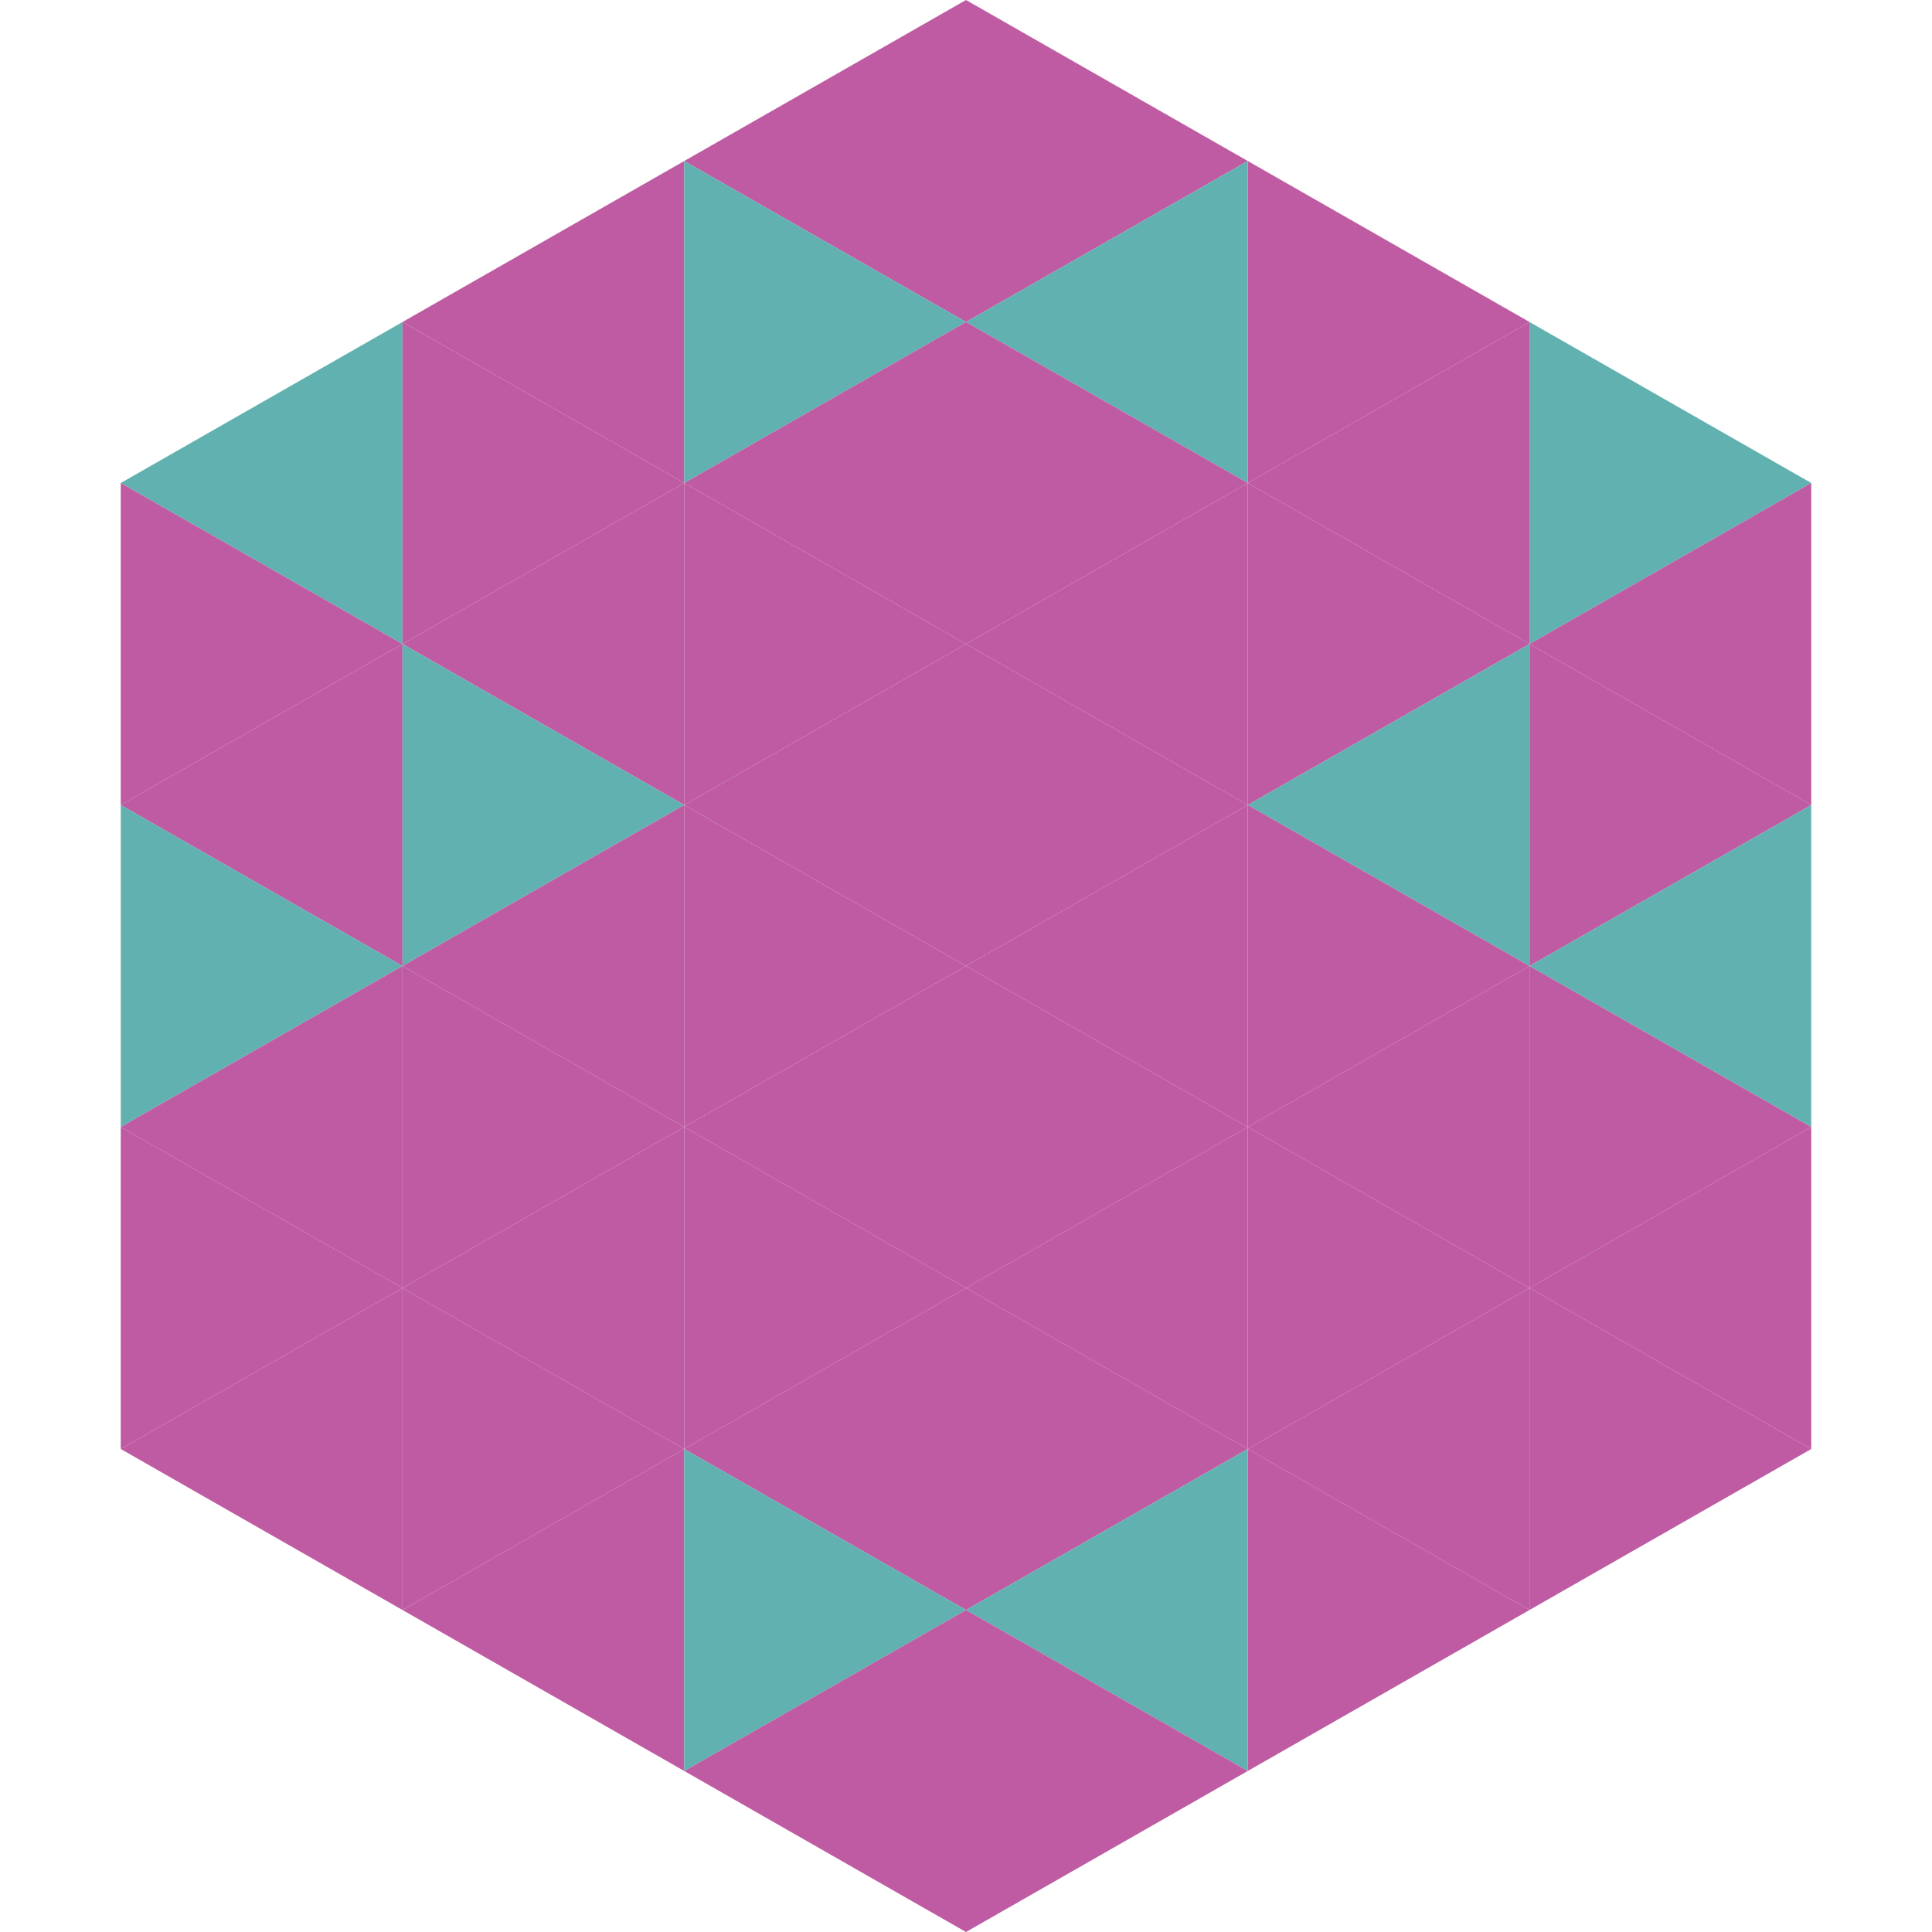
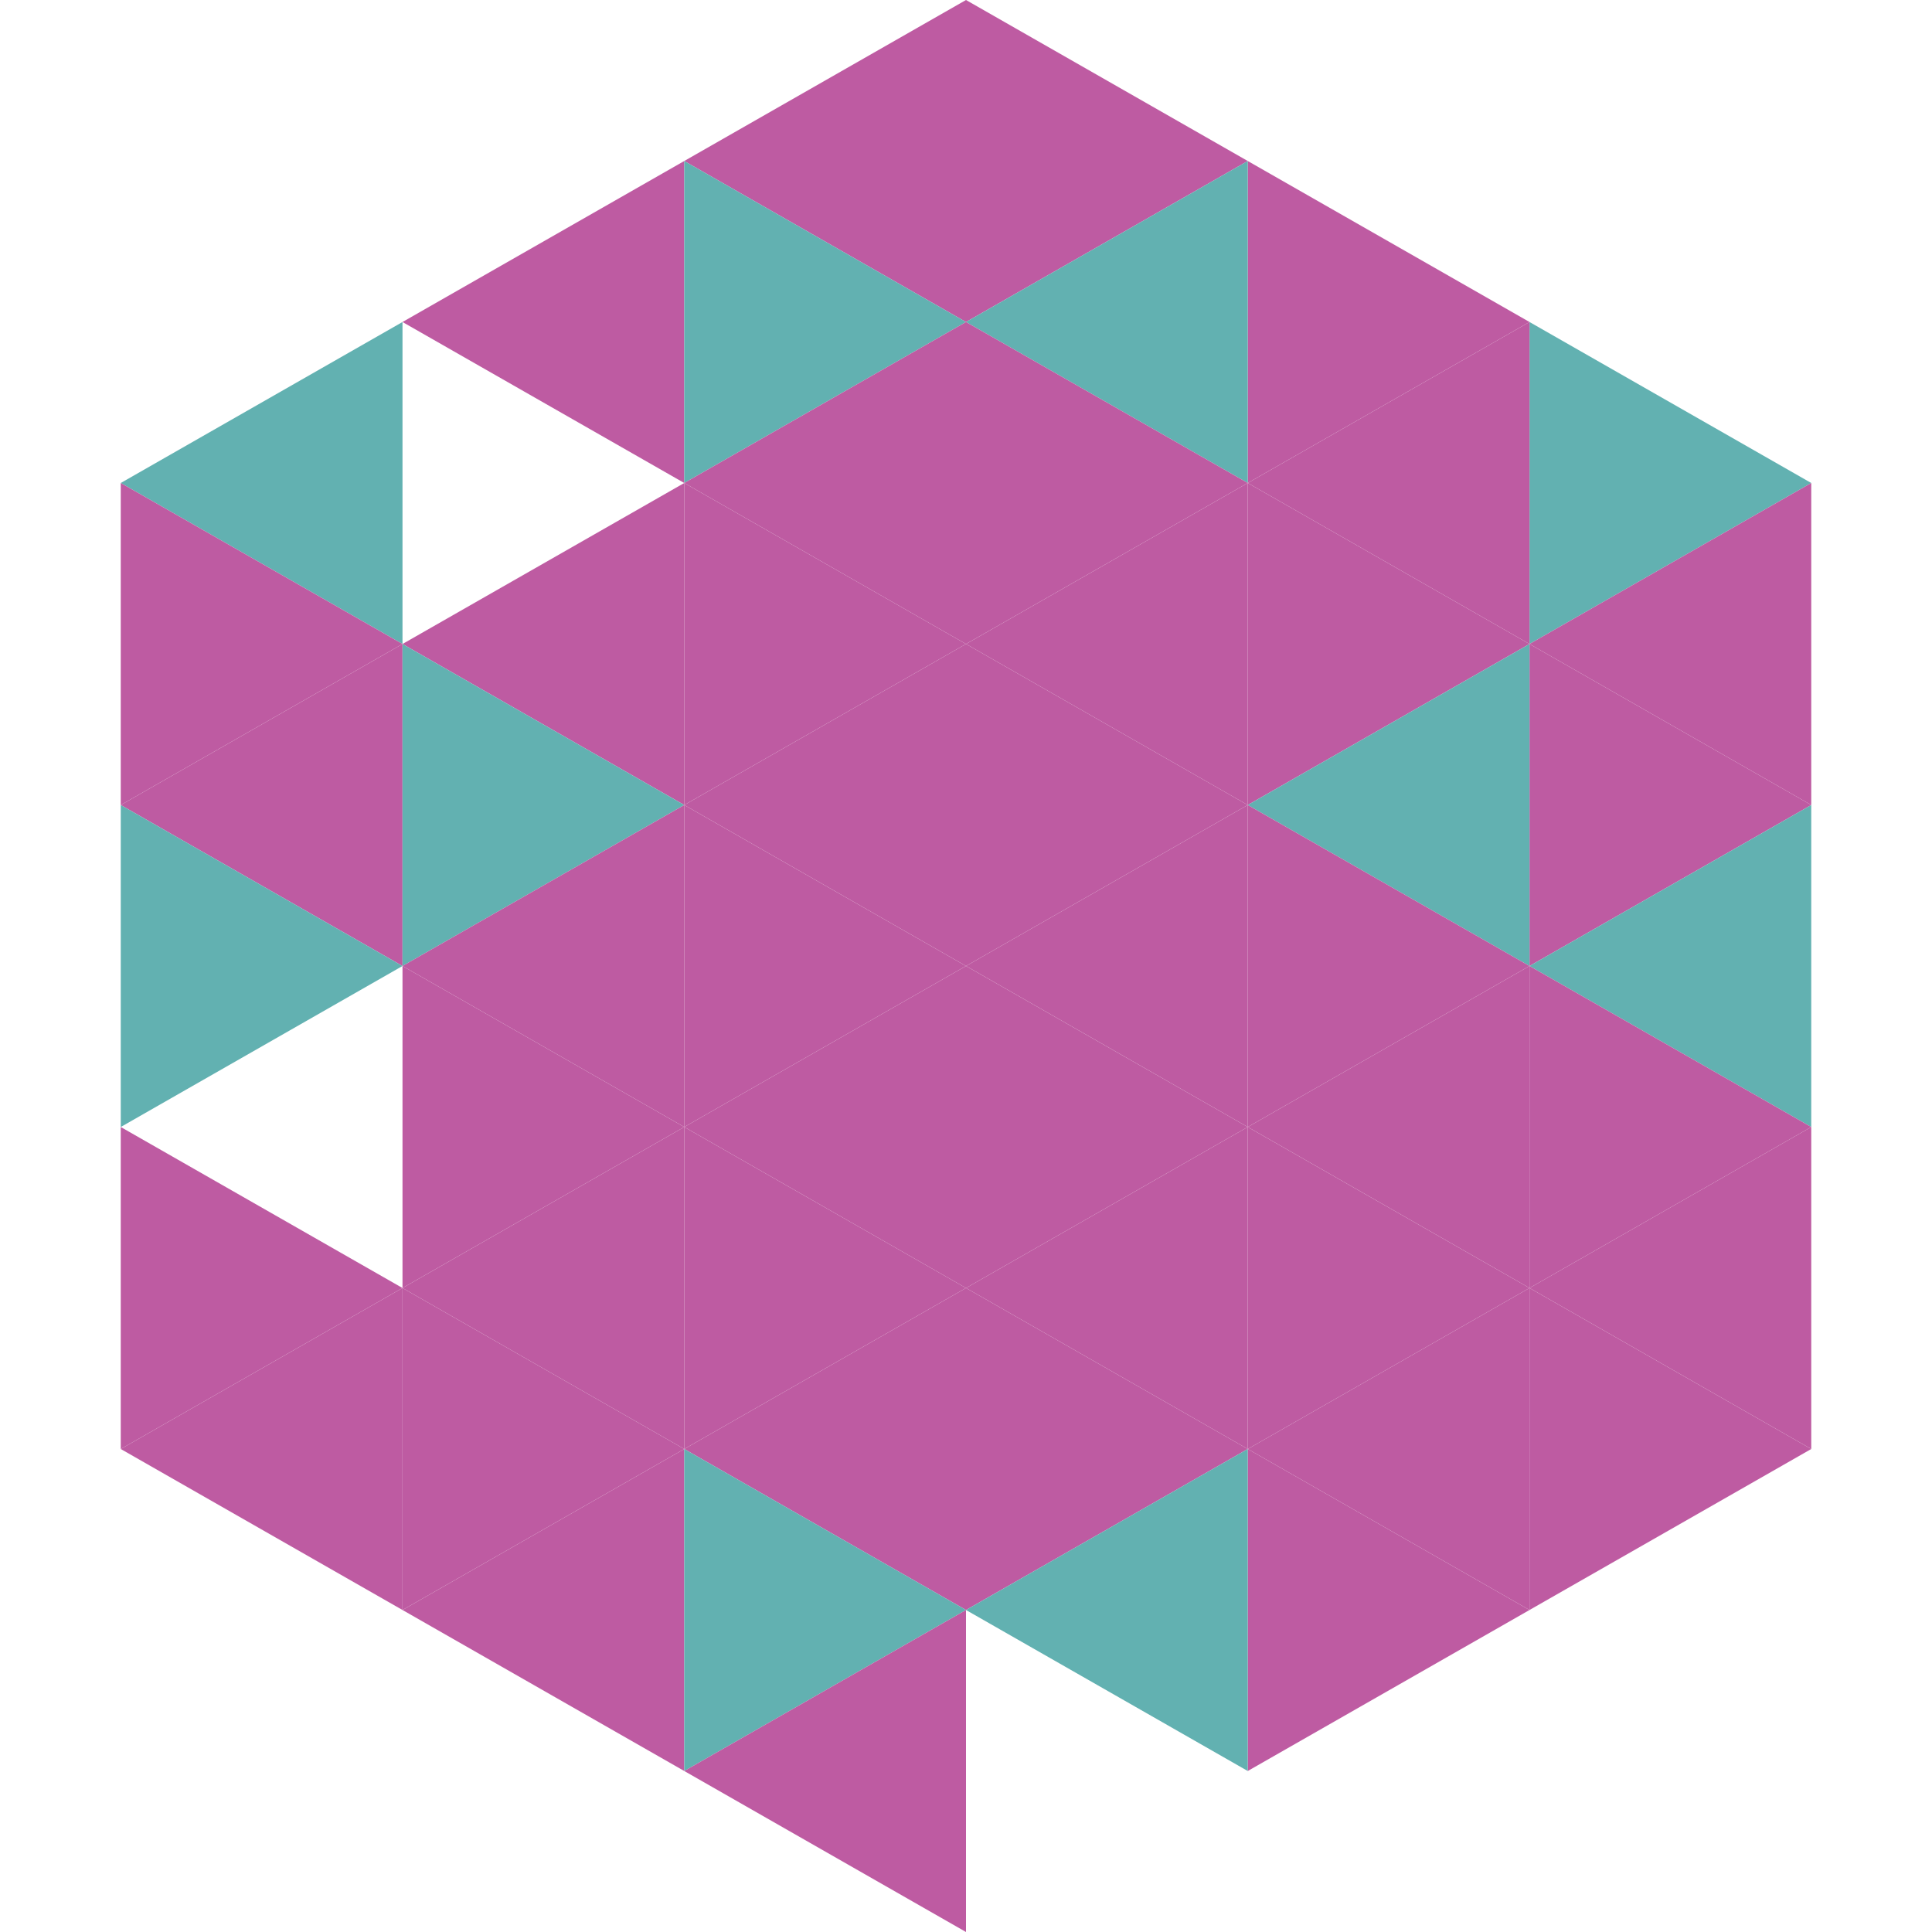
<svg xmlns="http://www.w3.org/2000/svg" width="240" height="240">
  <polygon points="50,40 15,60 50,80" style="fill:rgb(98,177,177)" />
  <polygon points="190,40 225,60 190,80" style="fill:rgb(98,177,177)" />
  <polygon points="15,60 50,80 15,100" style="fill:rgb(190,91,162)" />
  <polygon points="225,60 190,80 225,100" style="fill:rgb(190,91,162)" />
  <polygon points="50,80 15,100 50,120" style="fill:rgb(190,91,162)" />
  <polygon points="190,80 225,100 190,120" style="fill:rgb(190,91,162)" />
  <polygon points="15,100 50,120 15,140" style="fill:rgb(98,177,177)" />
  <polygon points="225,100 190,120 225,140" style="fill:rgb(98,177,177)" />
-   <polygon points="50,120 15,140 50,160" style="fill:rgb(190,91,162)" />
  <polygon points="190,120 225,140 190,160" style="fill:rgb(190,91,162)" />
  <polygon points="15,140 50,160 15,180" style="fill:rgb(190,91,162)" />
  <polygon points="225,140 190,160 225,180" style="fill:rgb(190,91,162)" />
  <polygon points="50,160 15,180 50,200" style="fill:rgb(190,91,162)" />
  <polygon points="190,160 225,180 190,200" style="fill:rgb(190,91,162)" />
  <polygon points="15,180 50,200 15,220" style="fill:rgb(255,255,255); fill-opacity:0" />
  <polygon points="225,180 190,200 225,220" style="fill:rgb(255,255,255); fill-opacity:0" />
  <polygon points="50,0 85,20 50,40" style="fill:rgb(255,255,255); fill-opacity:0" />
  <polygon points="190,0 155,20 190,40" style="fill:rgb(255,255,255); fill-opacity:0" />
  <polygon points="85,20 50,40 85,60" style="fill:rgb(190,91,162)" />
  <polygon points="155,20 190,40 155,60" style="fill:rgb(190,91,162)" />
-   <polygon points="50,40 85,60 50,80" style="fill:rgb(190,91,162)" />
  <polygon points="190,40 155,60 190,80" style="fill:rgb(190,91,162)" />
  <polygon points="85,60 50,80 85,100" style="fill:rgb(190,91,162)" />
  <polygon points="155,60 190,80 155,100" style="fill:rgb(190,91,162)" />
  <polygon points="50,80 85,100 50,120" style="fill:rgb(98,177,177)" />
  <polygon points="190,80 155,100 190,120" style="fill:rgb(98,177,177)" />
  <polygon points="85,100 50,120 85,140" style="fill:rgb(190,91,162)" />
  <polygon points="155,100 190,120 155,140" style="fill:rgb(190,91,162)" />
  <polygon points="50,120 85,140 50,160" style="fill:rgb(190,91,162)" />
  <polygon points="190,120 155,140 190,160" style="fill:rgb(190,91,162)" />
  <polygon points="85,140 50,160 85,180" style="fill:rgb(190,91,162)" />
  <polygon points="155,140 190,160 155,180" style="fill:rgb(190,91,162)" />
  <polygon points="50,160 85,180 50,200" style="fill:rgb(190,91,162)" />
  <polygon points="190,160 155,180 190,200" style="fill:rgb(190,91,162)" />
  <polygon points="85,180 50,200 85,220" style="fill:rgb(190,91,162)" />
  <polygon points="155,180 190,200 155,220" style="fill:rgb(190,91,162)" />
  <polygon points="120,0 85,20 120,40" style="fill:rgb(190,91,162)" />
  <polygon points="120,0 155,20 120,40" style="fill:rgb(190,91,162)" />
  <polygon points="85,20 120,40 85,60" style="fill:rgb(98,177,177)" />
  <polygon points="155,20 120,40 155,60" style="fill:rgb(98,177,177)" />
  <polygon points="120,40 85,60 120,80" style="fill:rgb(190,91,162)" />
  <polygon points="120,40 155,60 120,80" style="fill:rgb(190,91,162)" />
  <polygon points="85,60 120,80 85,100" style="fill:rgb(190,91,162)" />
  <polygon points="155,60 120,80 155,100" style="fill:rgb(190,91,162)" />
  <polygon points="120,80 85,100 120,120" style="fill:rgb(190,91,162)" />
  <polygon points="120,80 155,100 120,120" style="fill:rgb(190,91,162)" />
  <polygon points="85,100 120,120 85,140" style="fill:rgb(190,91,162)" />
  <polygon points="155,100 120,120 155,140" style="fill:rgb(190,91,162)" />
  <polygon points="120,120 85,140 120,160" style="fill:rgb(190,91,162)" />
  <polygon points="120,120 155,140 120,160" style="fill:rgb(190,91,162)" />
  <polygon points="85,140 120,160 85,180" style="fill:rgb(190,91,162)" />
  <polygon points="155,140 120,160 155,180" style="fill:rgb(190,91,162)" />
  <polygon points="120,160 85,180 120,200" style="fill:rgb(190,91,162)" />
  <polygon points="120,160 155,180 120,200" style="fill:rgb(190,91,162)" />
  <polygon points="85,180 120,200 85,220" style="fill:rgb(98,177,177)" />
  <polygon points="155,180 120,200 155,220" style="fill:rgb(98,177,177)" />
  <polygon points="120,200 85,220 120,240" style="fill:rgb(190,91,162)" />
-   <polygon points="120,200 155,220 120,240" style="fill:rgb(190,91,162)" />
  <polygon points="85,220 120,240 85,260" style="fill:rgb(255,255,255); fill-opacity:0" />
-   <polygon points="155,220 120,240 155,260" style="fill:rgb(255,255,255); fill-opacity:0" />
</svg>